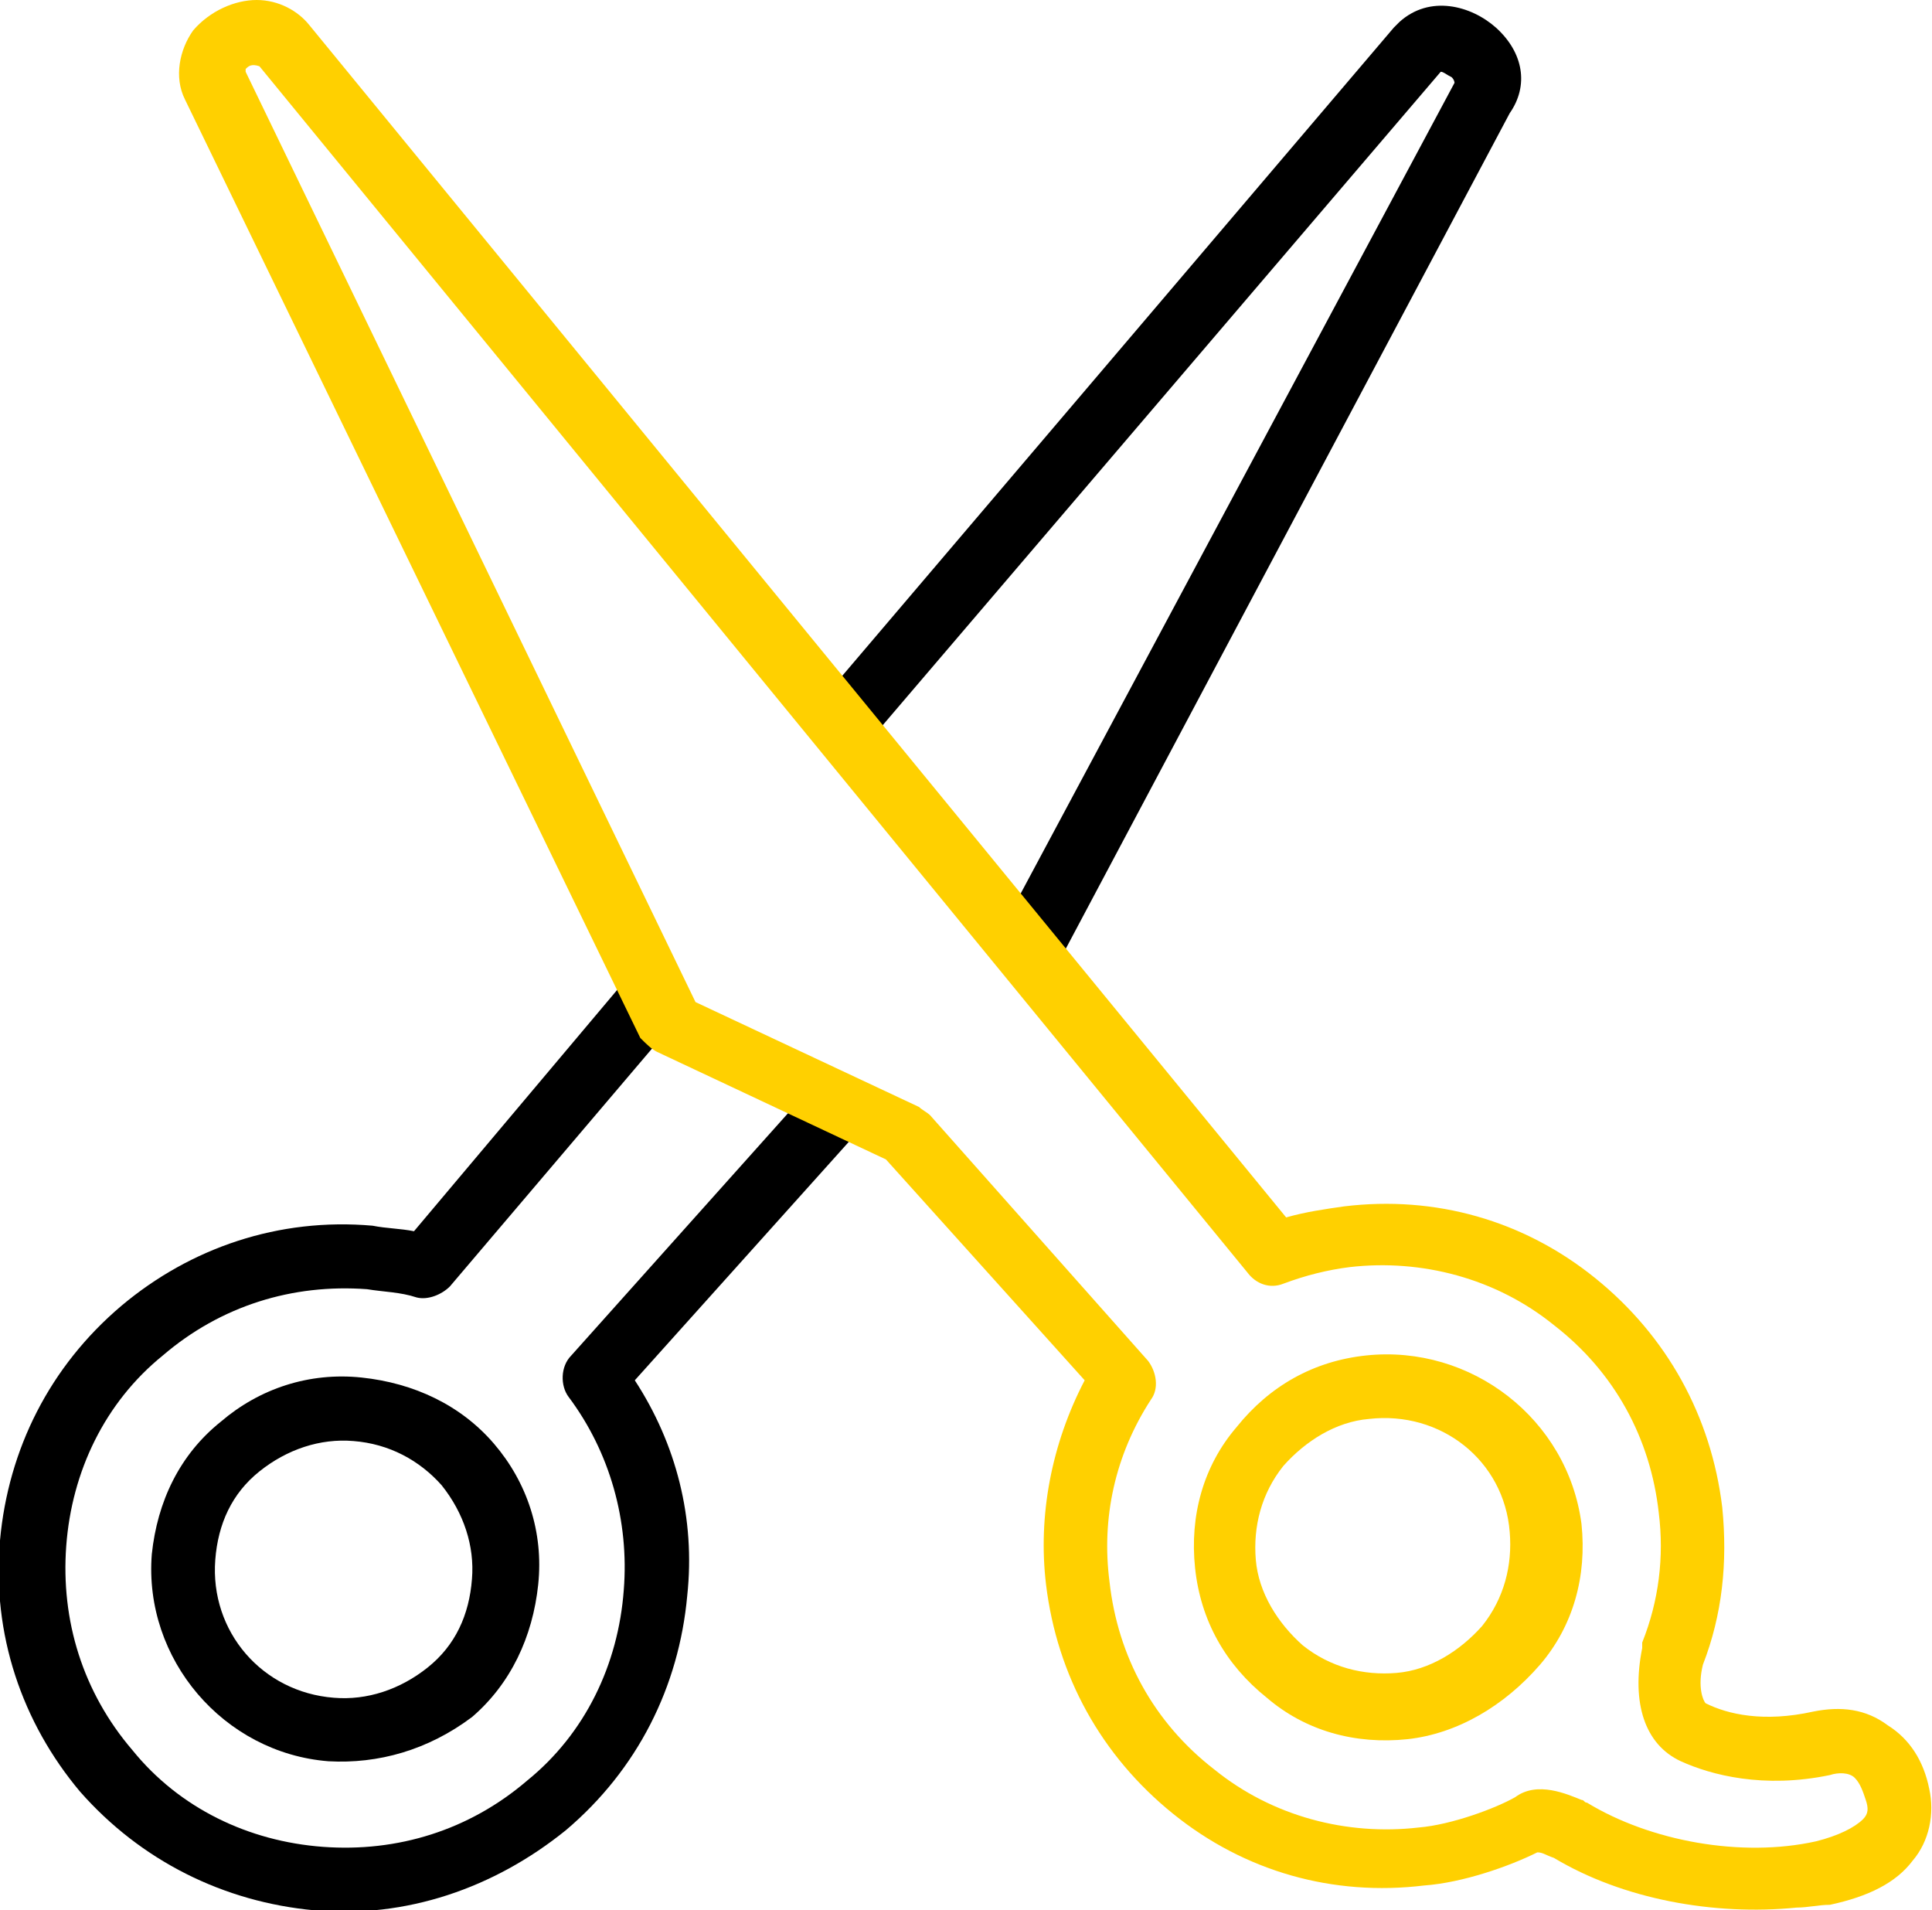
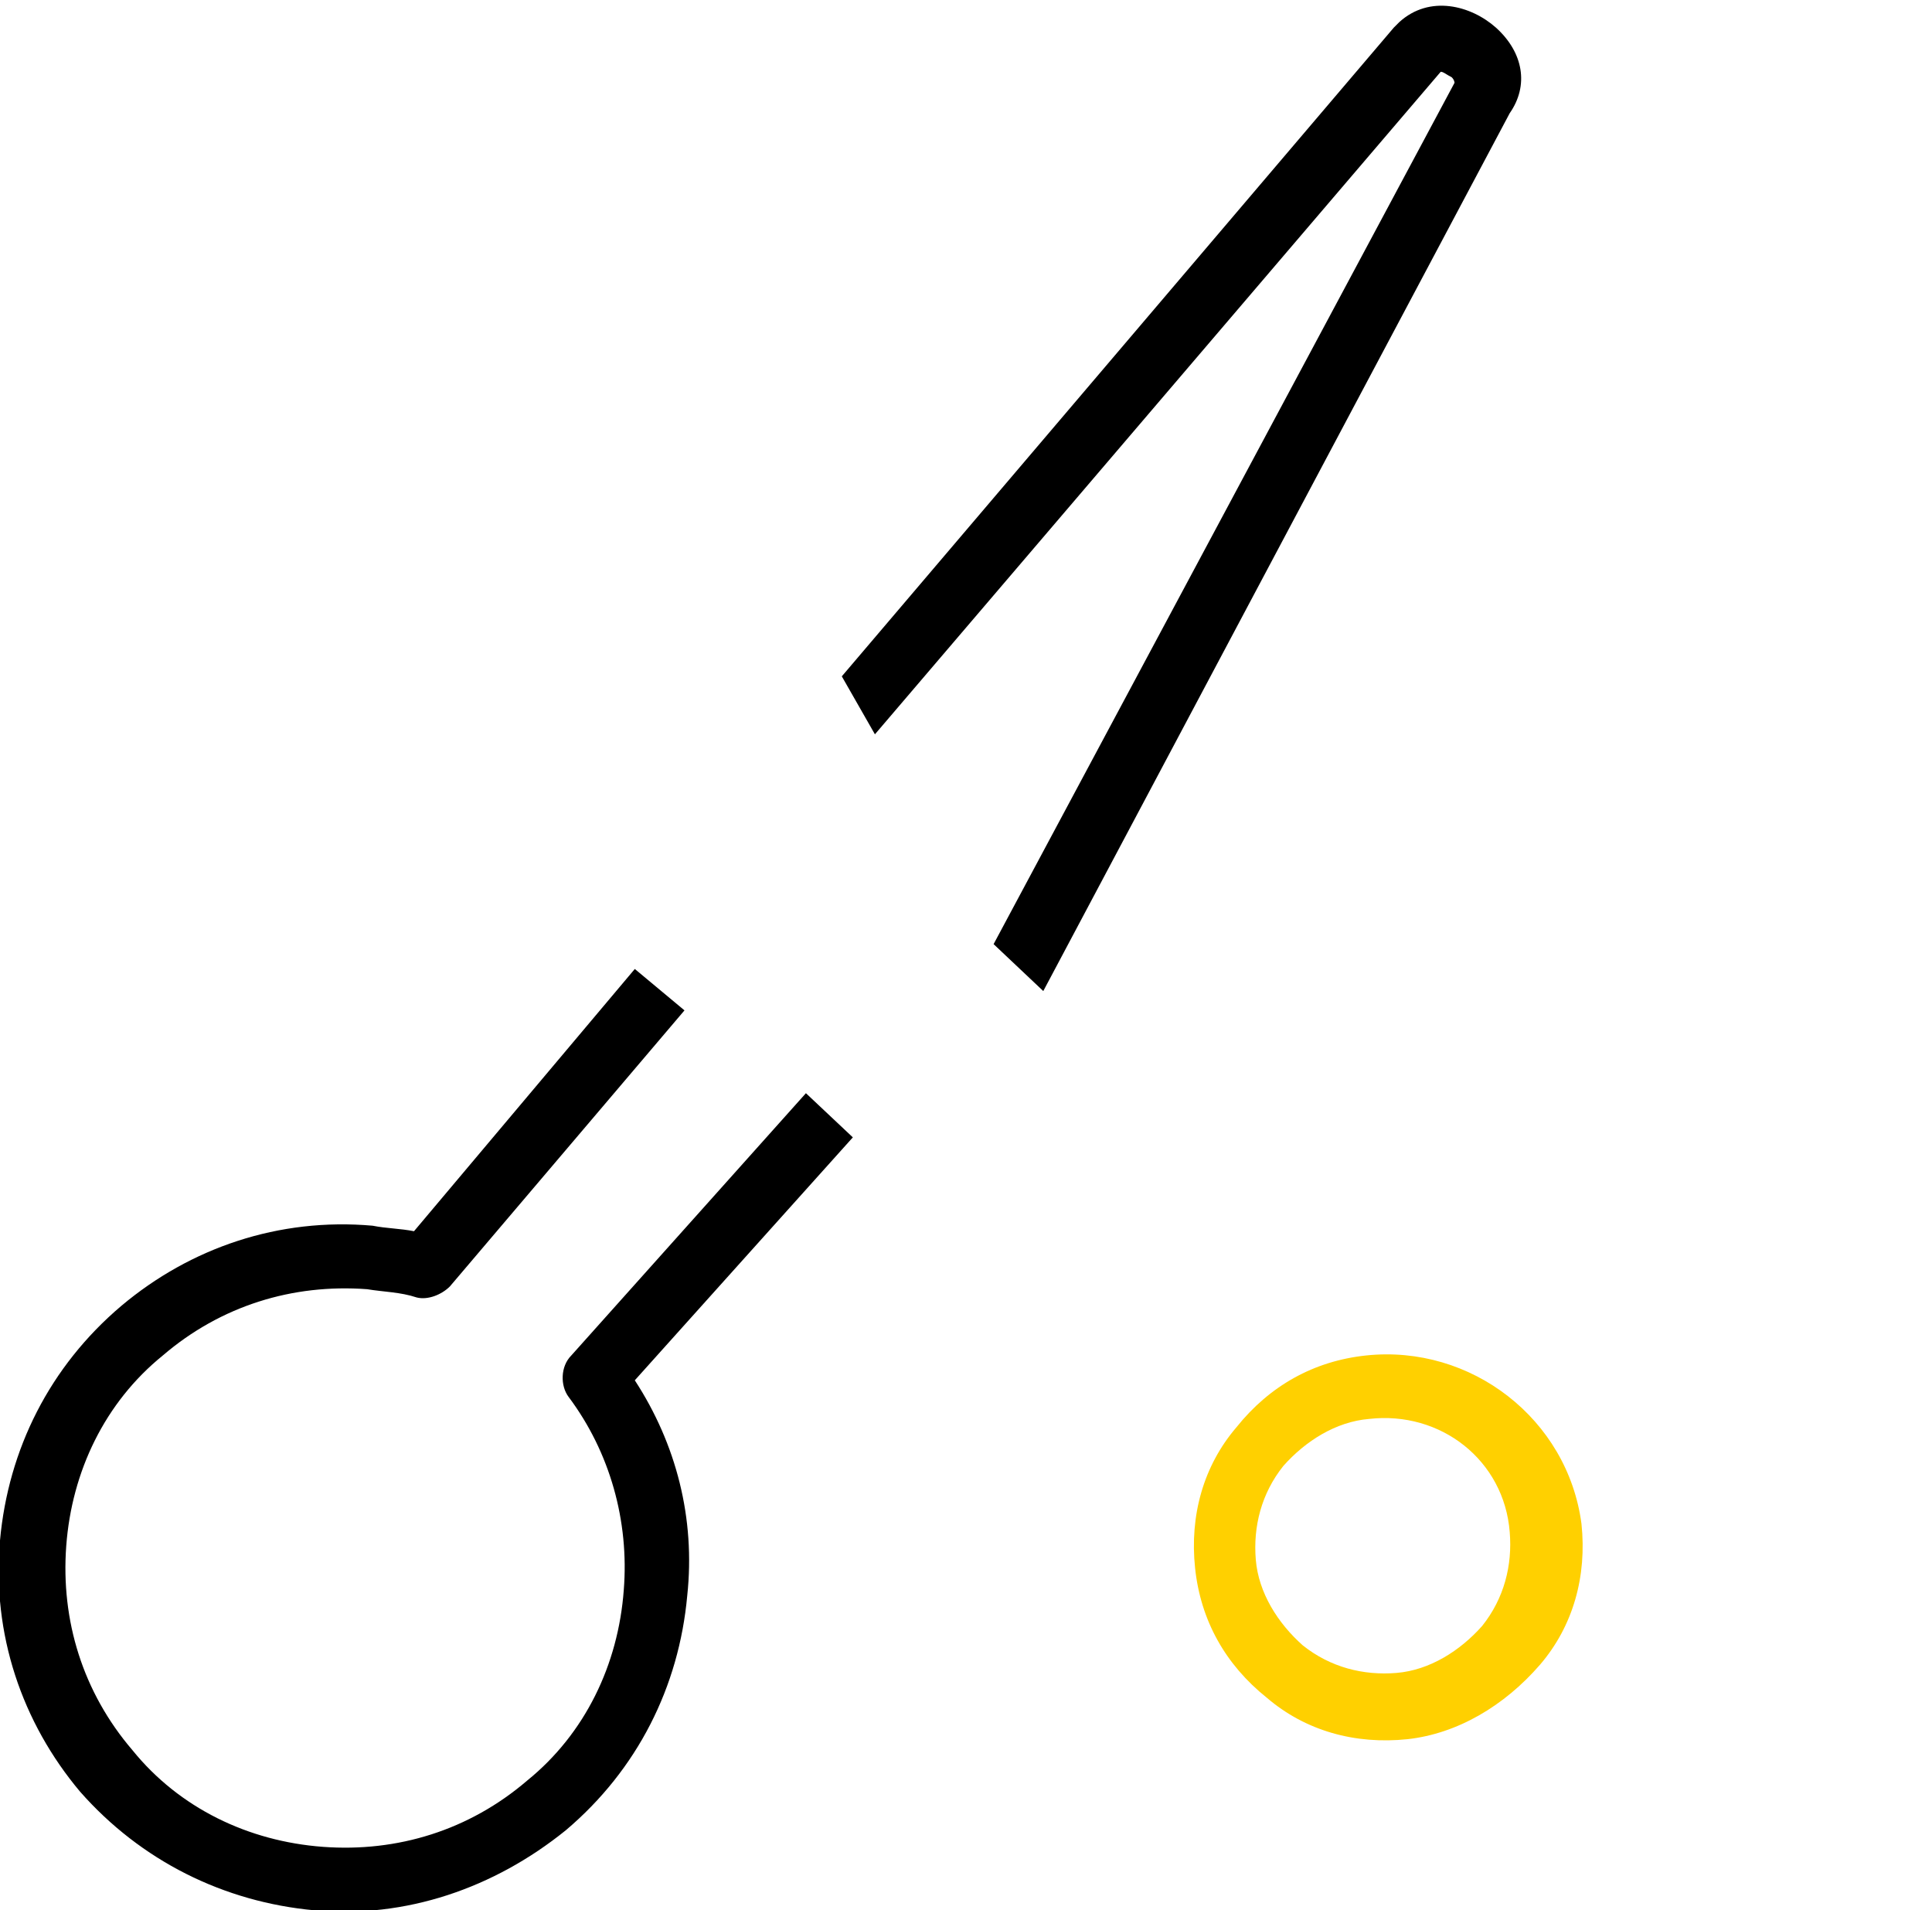
<svg xmlns="http://www.w3.org/2000/svg" version="1.1" id="Camada_1" x="0" y="0" viewBox="0 0 70 69.2" xml:space="preserve">
  <style>.st0{fill:#ffd000}</style>
  <path class="st0" d="M51 63c-1.9.2-3.7-.3-5.1-1.5-1.5-1.2-2.4-2.8-2.6-4.7-.2-1.9.3-3.7 1.5-5.1 1.2-1.5 2.8-2.4 4.7-2.6 3.8-.4 7.3 2.3 7.8 6.1.2 1.9-.3 3.7-1.5 5.1-1.3 1.5-3 2.5-4.8 2.7zm-1.4-11.6c-1.2.1-2.3.8-3.1 1.7-.8 1-1.1 2.2-1 3.4.1 1.2.8 2.3 1.7 3.1 1 .8 2.2 1.1 3.4 1 1.2-.1 2.3-.8 3.1-1.7.8-1 1.1-2.2 1-3.4-.2-2.6-2.5-4.4-5.1-4.1z" />
  <path d="M37.8 35.9L36 34.2 52.7 3s0-.1-.1-.2c-.2-.1-.3-.2-.4-.2l-20.5 24-1.2-2.1L50.5 1l.1-.1.1-.1c1.1-1 2.6-.6 3.5.2 1 .9 1.2 2.1.5 3.1L37.8 35.9zM11.4 69.2c-3.3-.3-6.3-1.8-8.5-4.3C.8 62.4-.3 59.2 0 55.8c.3-3.3 1.8-6.3 4.4-8.5 2.5-2.1 5.7-3.2 9.1-2.9.5.1 1 .1 1.5.2l8-9.5 1.8 1.5-8.5 10c-.3.3-.8.5-1.2.4-.6-.2-1.2-.2-1.8-.3-2.7-.2-5.3.6-7.4 2.4-2.1 1.7-3.3 4.2-3.5 6.9-.2 2.7.6 5.3 2.4 7.4 1.7 2.1 4.2 3.3 6.9 3.5 2.7.2 5.3-.6 7.4-2.4 2.1-1.7 3.3-4.2 3.5-6.9.2-2.5-.5-5-2-7-.3-.4-.3-1.1.1-1.5l8.5-9.5 1.7 1.6L23 50c1.5 2.3 2.2 5 1.9 7.8-.3 3.3-1.8 6.3-4.4 8.5-2.6 2.1-5.8 3.2-9.1 2.9z" />
-   <path d="M11.9 63.8c-3.8-.3-6.7-3.7-6.4-7.5.2-1.9 1-3.6 2.5-4.8 1.4-1.2 3.2-1.8 5.1-1.6 1.9.2 3.6 1 4.8 2.4 1.2 1.4 1.8 3.2 1.6 5.1-.2 1.9-1 3.6-2.4 4.8-1.6 1.2-3.4 1.7-5.2 1.6zm.9-11.6c-1.2-.1-2.4.3-3.4 1.1s-1.5 1.9-1.6 3.2c-.2 2.6 1.7 4.8 4.3 5 1.2.1 2.4-.3 3.4-1.1s1.5-1.9 1.6-3.2c.1-1.2-.3-2.4-1.1-3.4-.8-.9-1.9-1.5-3.2-1.6z" />
-   <path class="st0" d="M65.1 69.1c-3 .3-6.3-.3-8.8-1.8-.3-.1-.4-.2-.6-.2-1 .5-2.7 1.1-4.1 1.2-3.3.4-6.5-.5-9.1-2.6-2.6-2.1-4.2-5-4.6-8.3-.3-2.5.2-5.1 1.4-7.4l-7.2-8-8.3-3.9c-.2-.1-.4-.3-.6-.5L6.7 3.6c-.4-.8-.2-1.8.3-2.5l.9.7-.9-.7C7.6.4 8.5 0 9.3 0c.8 0 1.5.4 1.9.9l35.4 43.2c.7-.2 1.4-.3 2.1-.4 3.3-.4 6.5.5 9.1 2.6 2.6 2.1 4.2 5 4.6 8.3.2 2 0 3.9-.7 5.7-.2.8 0 1.3.1 1.4.8.4 2.1.7 3.9.3 1-.2 1.9-.1 2.7.5.8.5 1.3 1.3 1.5 2.3.2.9 0 1.9-.6 2.6-.6.8-1.6 1.3-3 1.6-.4 0-.8.1-1.2.1zm-7.8-3.9c.1 0 .1.1.2.1 2.3 1.4 5.6 2 8.3 1.4.8-.2 1.4-.5 1.7-.8.2-.2.2-.4.1-.7-.1-.3-.2-.6-.4-.8-.2-.2-.6-.2-.9-.1-2.4.5-4.3 0-5.4-.5-1.3-.6-1.8-2.1-1.4-4.1v-.2c.6-1.5.8-3.1.6-4.7-.3-2.7-1.6-5.1-3.8-6.8-2.1-1.7-4.8-2.4-7.4-2.1-.8.1-1.6.3-2.4.6-.5.2-1 0-1.3-.4L9.4 2.4c-.3-.1-.4 0-.5.1v.1l16.3 33.7 8.1 3.8c.1.1.3.2.4.3l7.9 8.9c.3.4.4 1 .1 1.4-1.3 2-1.8 4.3-1.5 6.6.3 2.7 1.6 5.1 3.8 6.8 2.1 1.7 4.8 2.4 7.4 2.1 1.2-.1 2.8-.7 3.5-1.1.8-.6 1.9-.1 2.4.1zM56 67z" />
</svg>